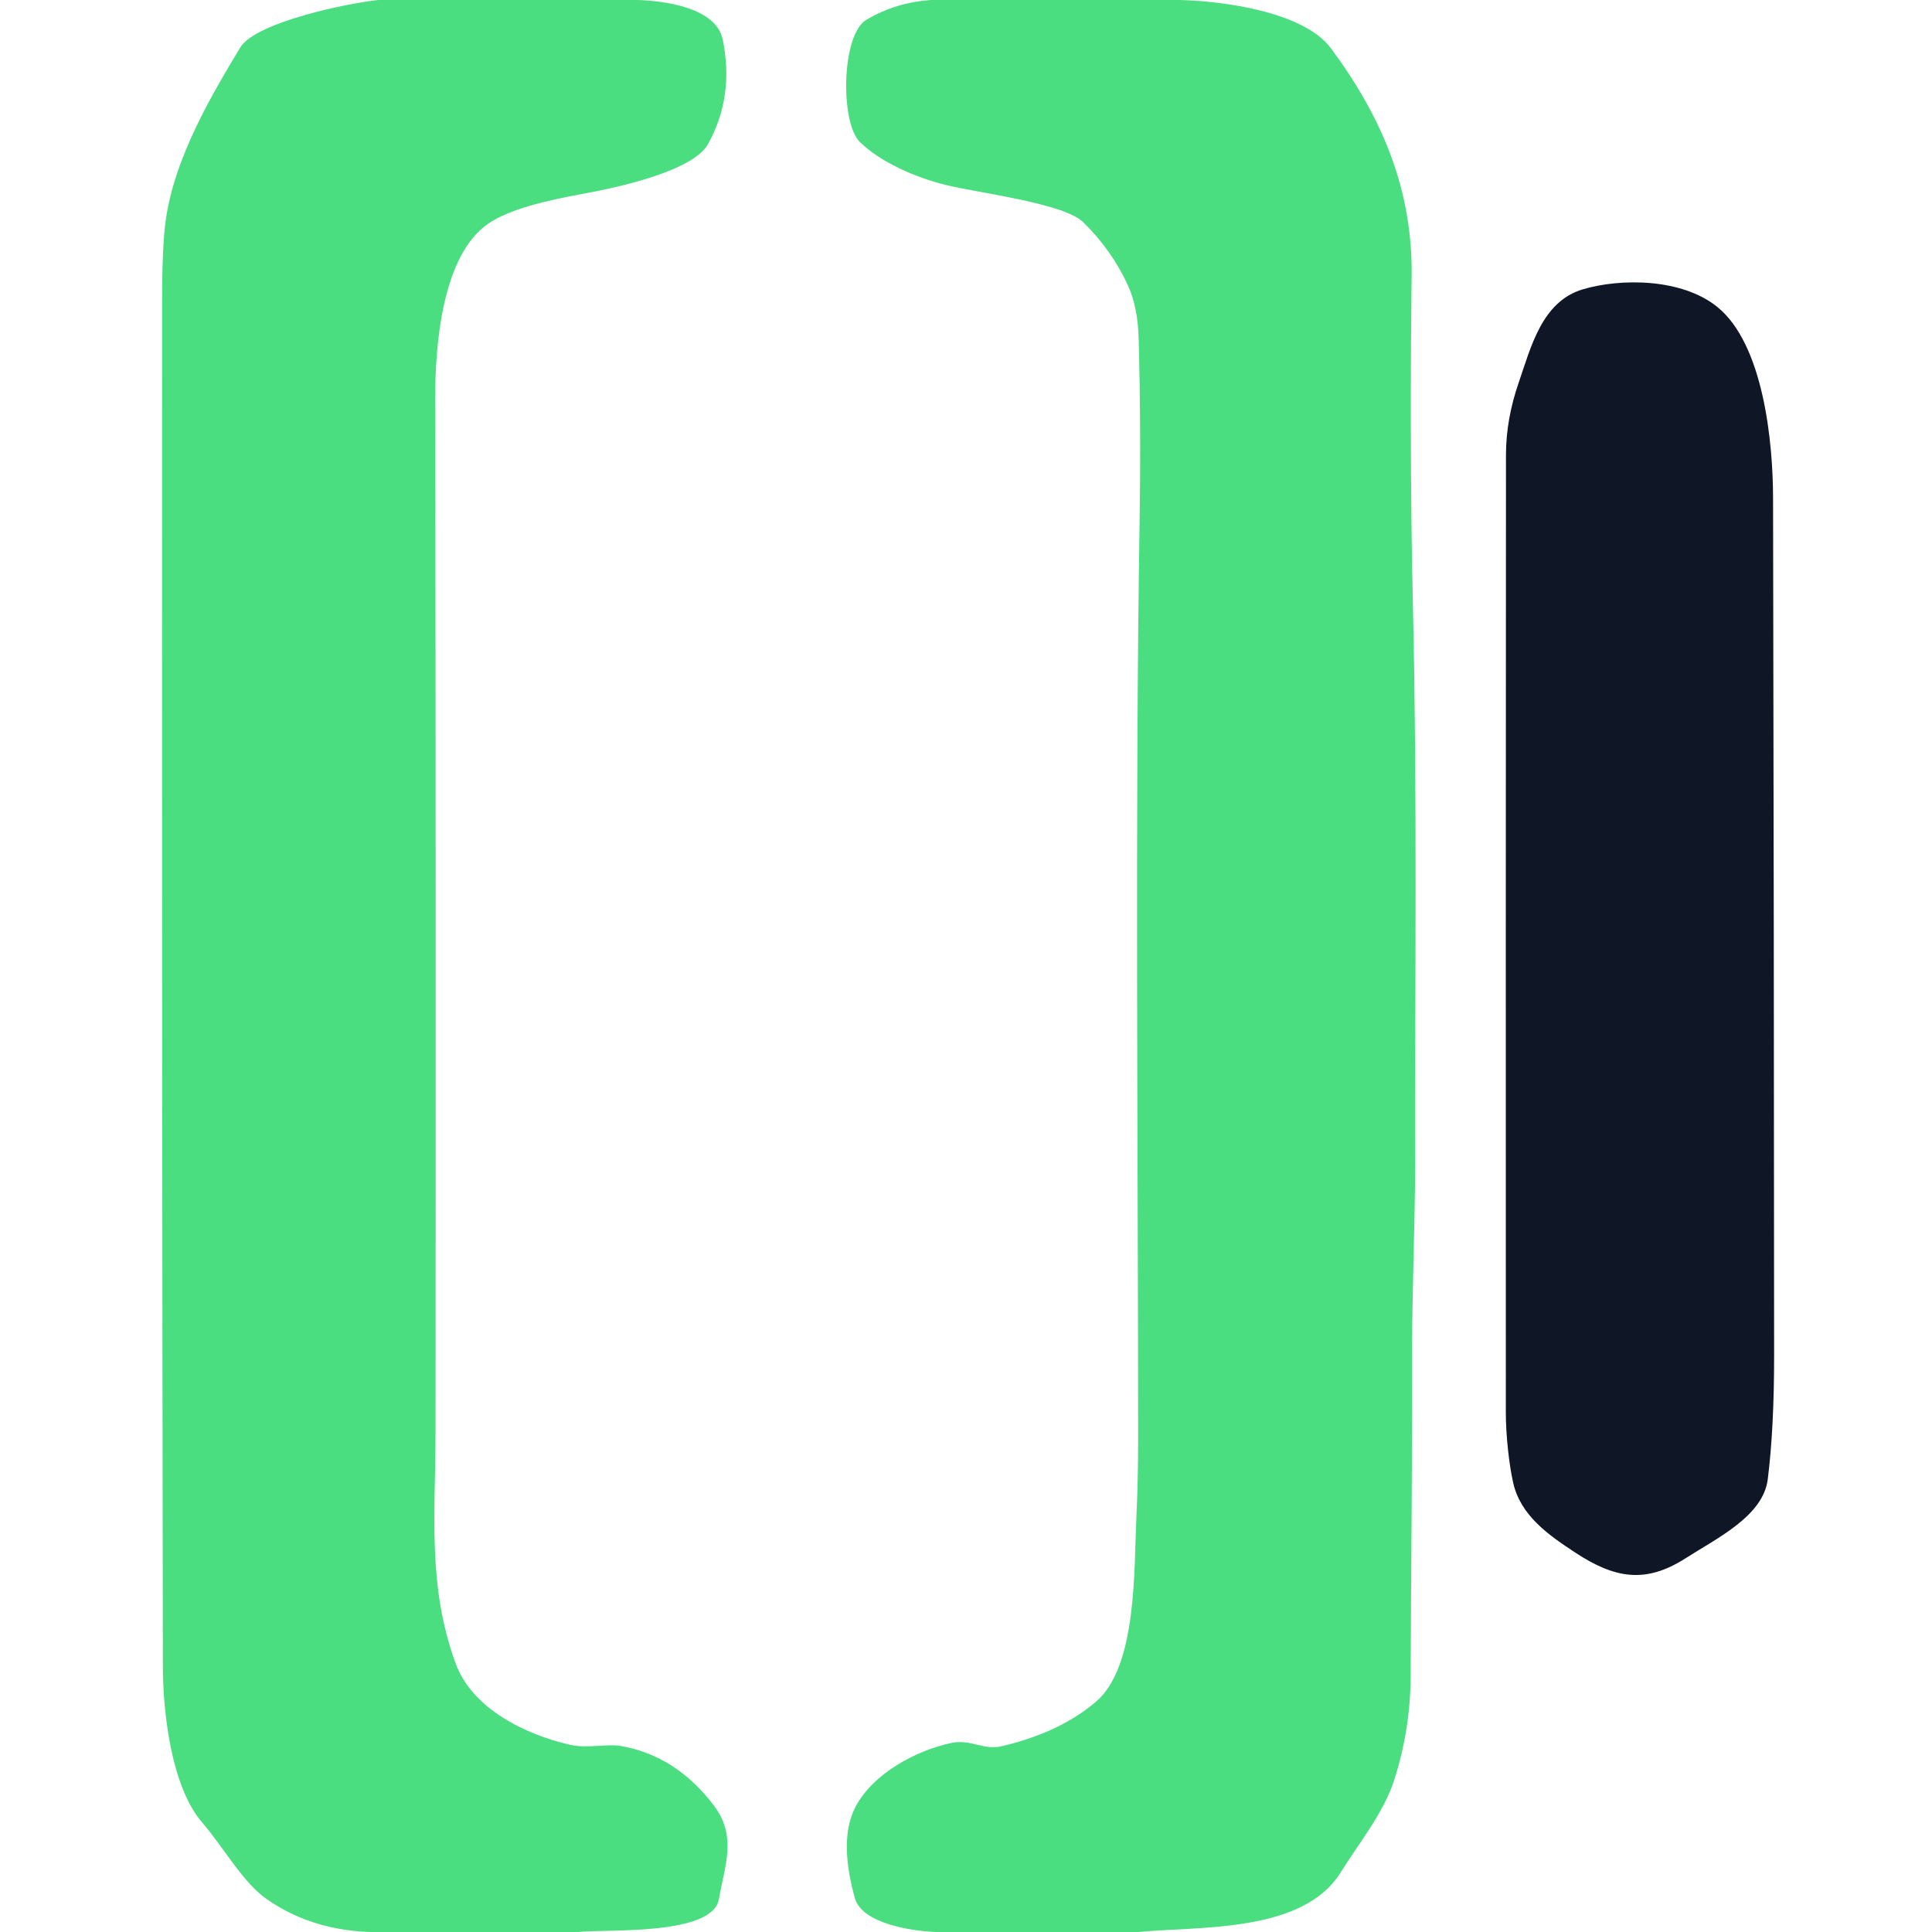
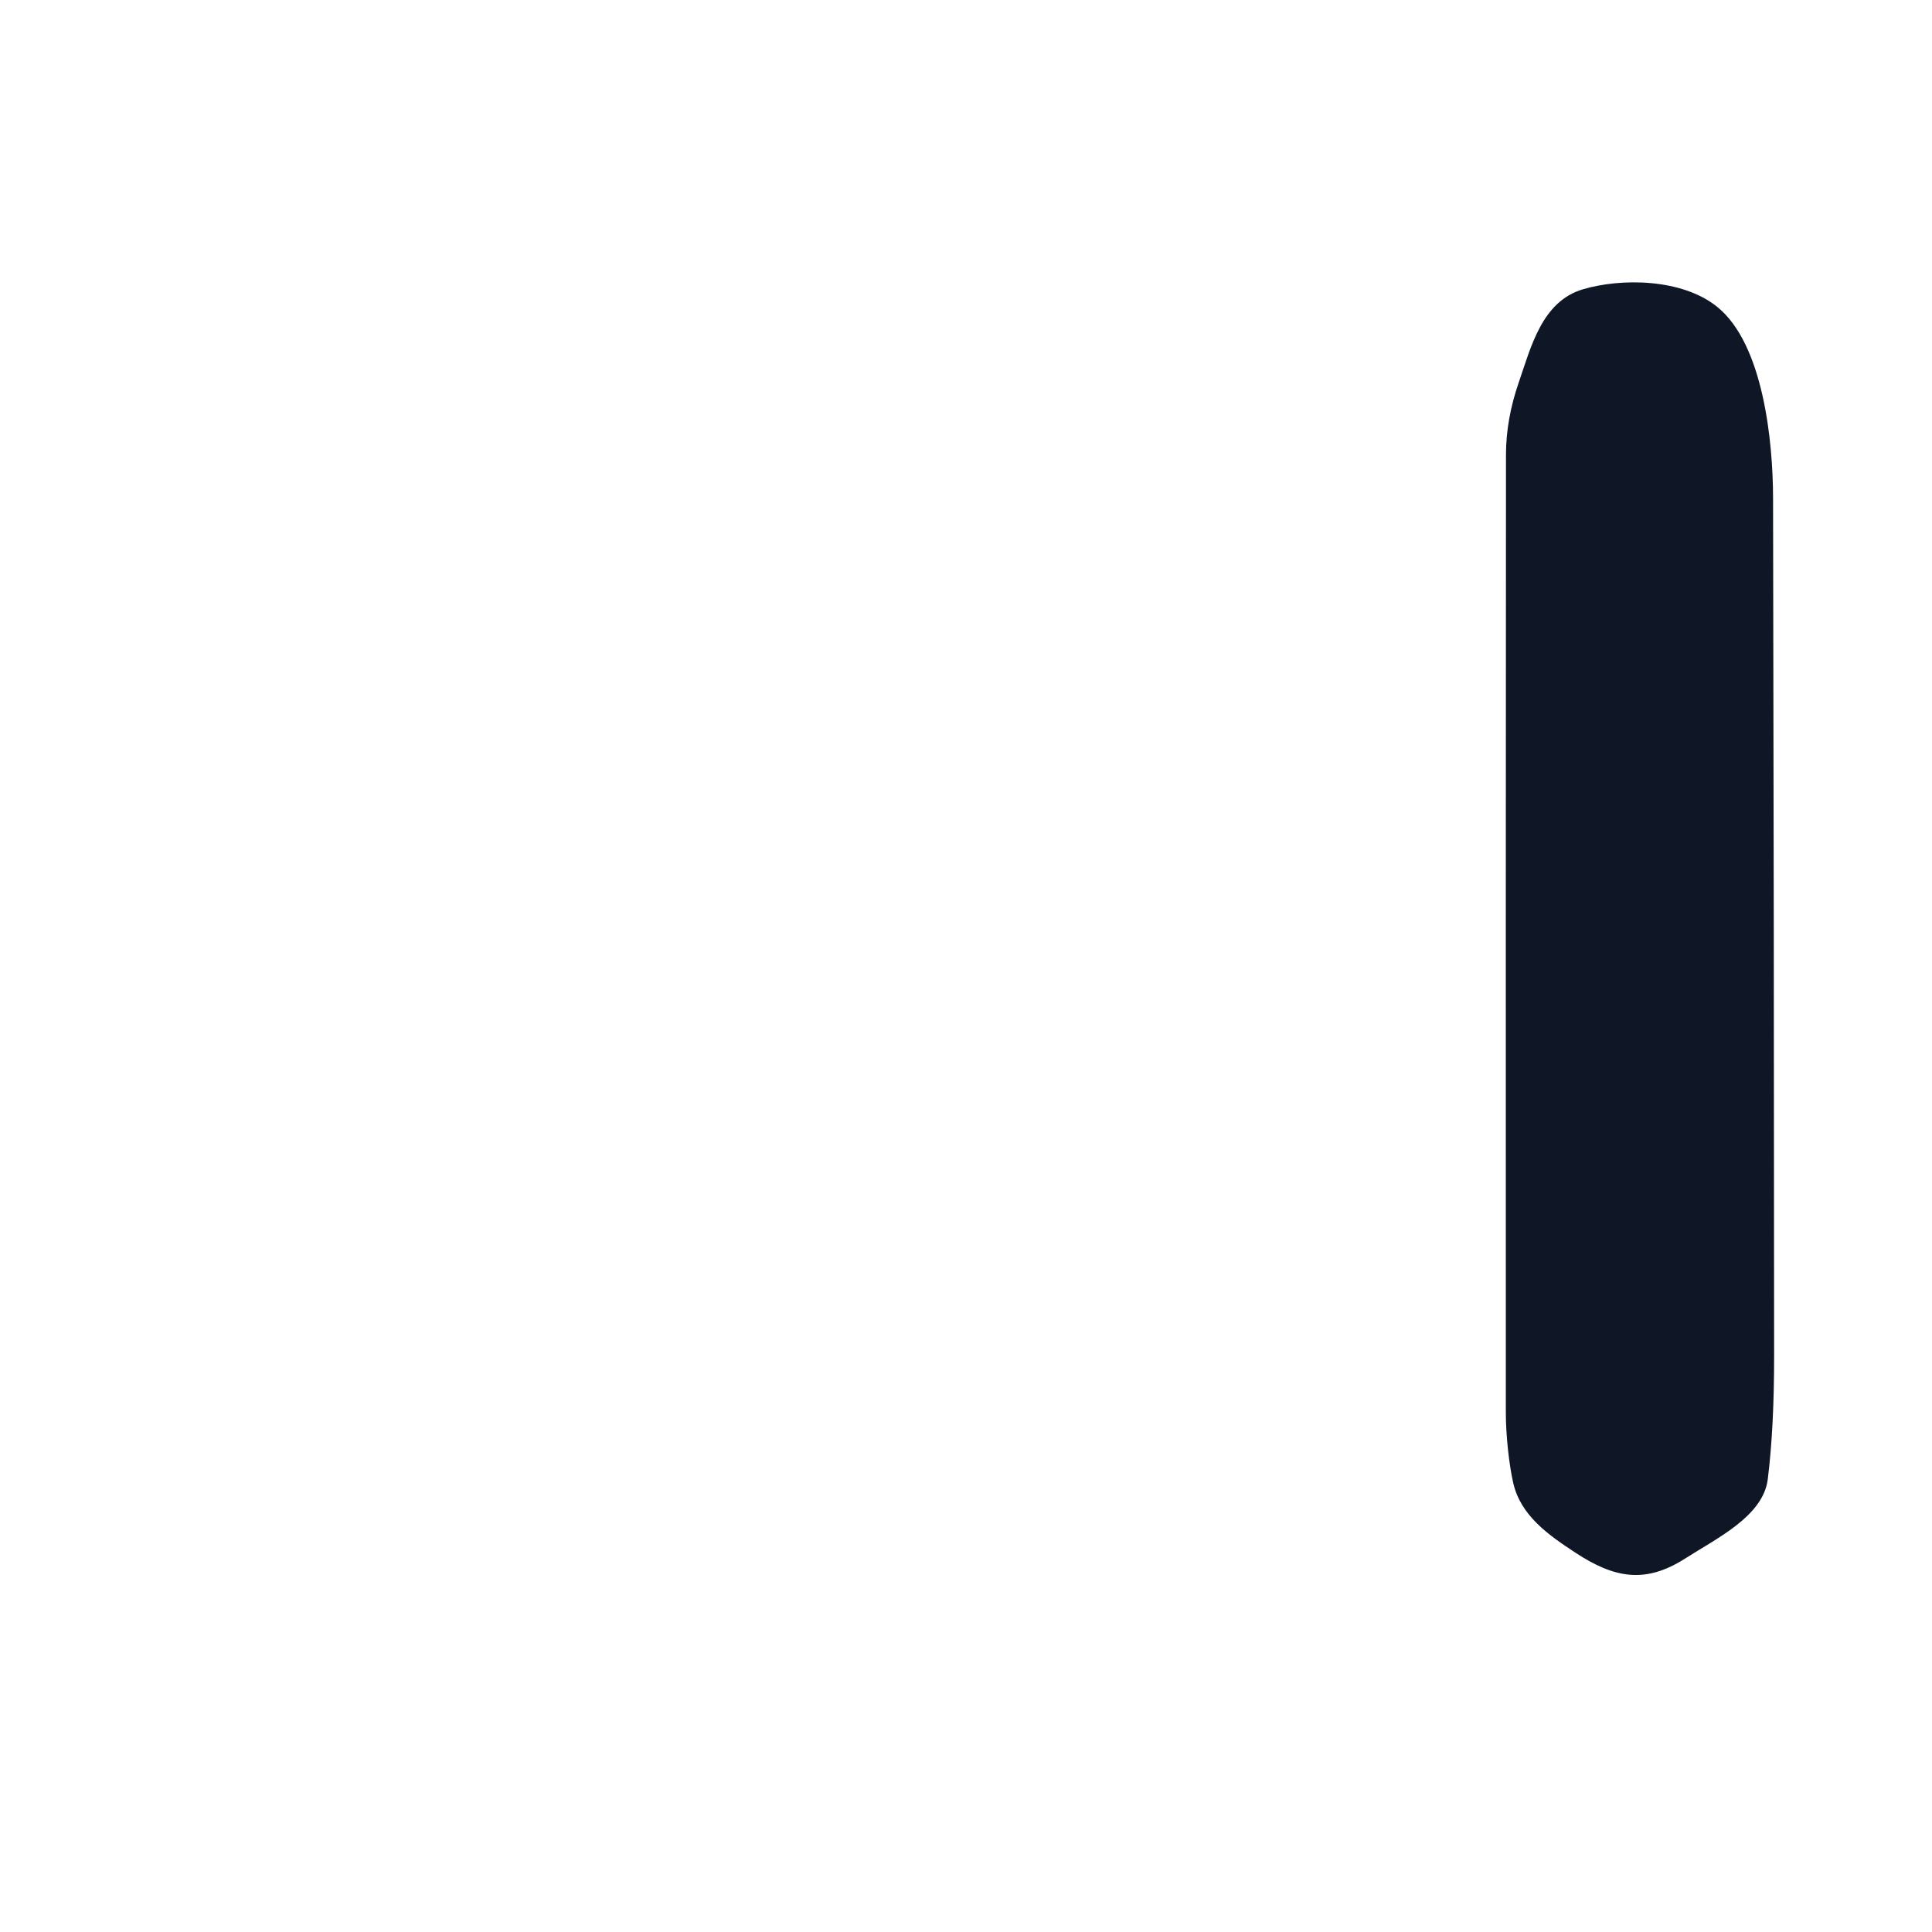
<svg xmlns="http://www.w3.org/2000/svg" version="1.1" viewBox="0.00 0.00 256.00 256.00">
-   <path fill="#4ade80" d="   M 50.12 0.00   L 84.49 0.00   C 87.96 0.11 94.90 0.97 95.77 5.25   Q 97.31 12.81 93.81 19.10   C 91.72 22.87 80.79 25.04 76.93 25.74   C 72.55 26.54 67.46 27.71 64.67 29.65   C 58.57 33.88 57.66 45.78 57.67 52.72   Q 57.77 121.27 57.71 189.82   C 57.70 200.50 56.61 210.11 60.37 220.40   C 62.55 226.39 69.57 229.84 75.59 231.21   C 77.81 231.71 80.40 231.03 82.25 231.35   Q 89.53 232.61 94.54 239.17   C 97.74 243.35 96.00 247.23 95.27 251.61   C 94.45 256.54 80.35 255.59 76.62 256.00   L 51.33 256.00   Q 42.00 256.32 35.31 251.62   C 32.16 249.41 29.70 244.88 26.78 241.48   C 22.66 236.69 21.59 226.82 21.58 220.75   Q 21.44 130.40 21.48 40.04   Q 21.48 32.93 21.92 29.49   C 23.02 20.89 28.26 12.25 31.83 6.30   C 33.86 2.91 46.32 0.38 50.12 0.00   Z" />
-   <path fill="#4ade80" d="   M 123.39 0.00   L 156.24 0.00   C 161.87 0.12 172.72 1.51 176.35 6.39   C 183.11 15.50 187.18 25.09 187.05 36.50   Q 186.76 60.42 187.23 80.76   C 187.79 105.21 187.49 129.71 187.51 154.17   C 187.52 161.90 187.09 171.06 187.11 179.51   C 187.14 196.14 186.96 207.83 186.92 222.00   Q 186.90 229.16 184.73 235.89   C 183.33 240.22 180.15 244.10 177.63 248.13   C 172.59 256.17 158.95 255.21 150.87 256.00   L 124.01 256.00   C 120.77 255.88 114.21 254.88 113.27 251.50   C 112.17 247.54 111.57 242.96 113.29 239.55   C 115.57 235.05 121.32 231.96 126.06 230.95   C 128.61 230.41 130.31 231.95 132.70 231.39   Q 140.43 229.58 145.23 225.48   C 150.71 220.79 150.24 207.86 150.58 201.02   Q 150.81 196.17 150.81 190.47   C 150.80 149.83 150.38 109.14 151.01 68.51   Q 151.19 56.70 150.88 44.90   Q 150.77 40.68 149.46 37.83   Q 147.31 33.14 143.54 29.45   C 140.95 26.92 129.79 25.60 125.37 24.52   C 121.24 23.50 116.65 21.48 113.93 18.81   C 111.33 16.26 111.46 4.60 114.80 2.62   Q 118.71 0.31 123.39 0.00   Z" />
  <path fill="#0f1727" d="   M 201.24 50.68   C 202.86 46.00 204.30 39.94 209.75 38.33   C 214.77 36.85 222.82 36.86 227.54 40.66   C 233.67 45.61 234.93 58.55 234.94 66.00   Q 235.06 122.75 235.08 179.50   Q 235.09 189.19 234.24 196.00   C 233.63 200.91 227.49 203.82 223.28 206.52   C 217.99 209.89 213.91 209.12 208.75 205.74   C 205.19 203.40 201.50 200.84 200.51 196.50   C 199.96 194.07 199.53 190.22 199.53 187.13   Q 199.51 123.69 199.55 60.25   Q 199.55 55.58 201.24 50.68   Z" />
</svg>